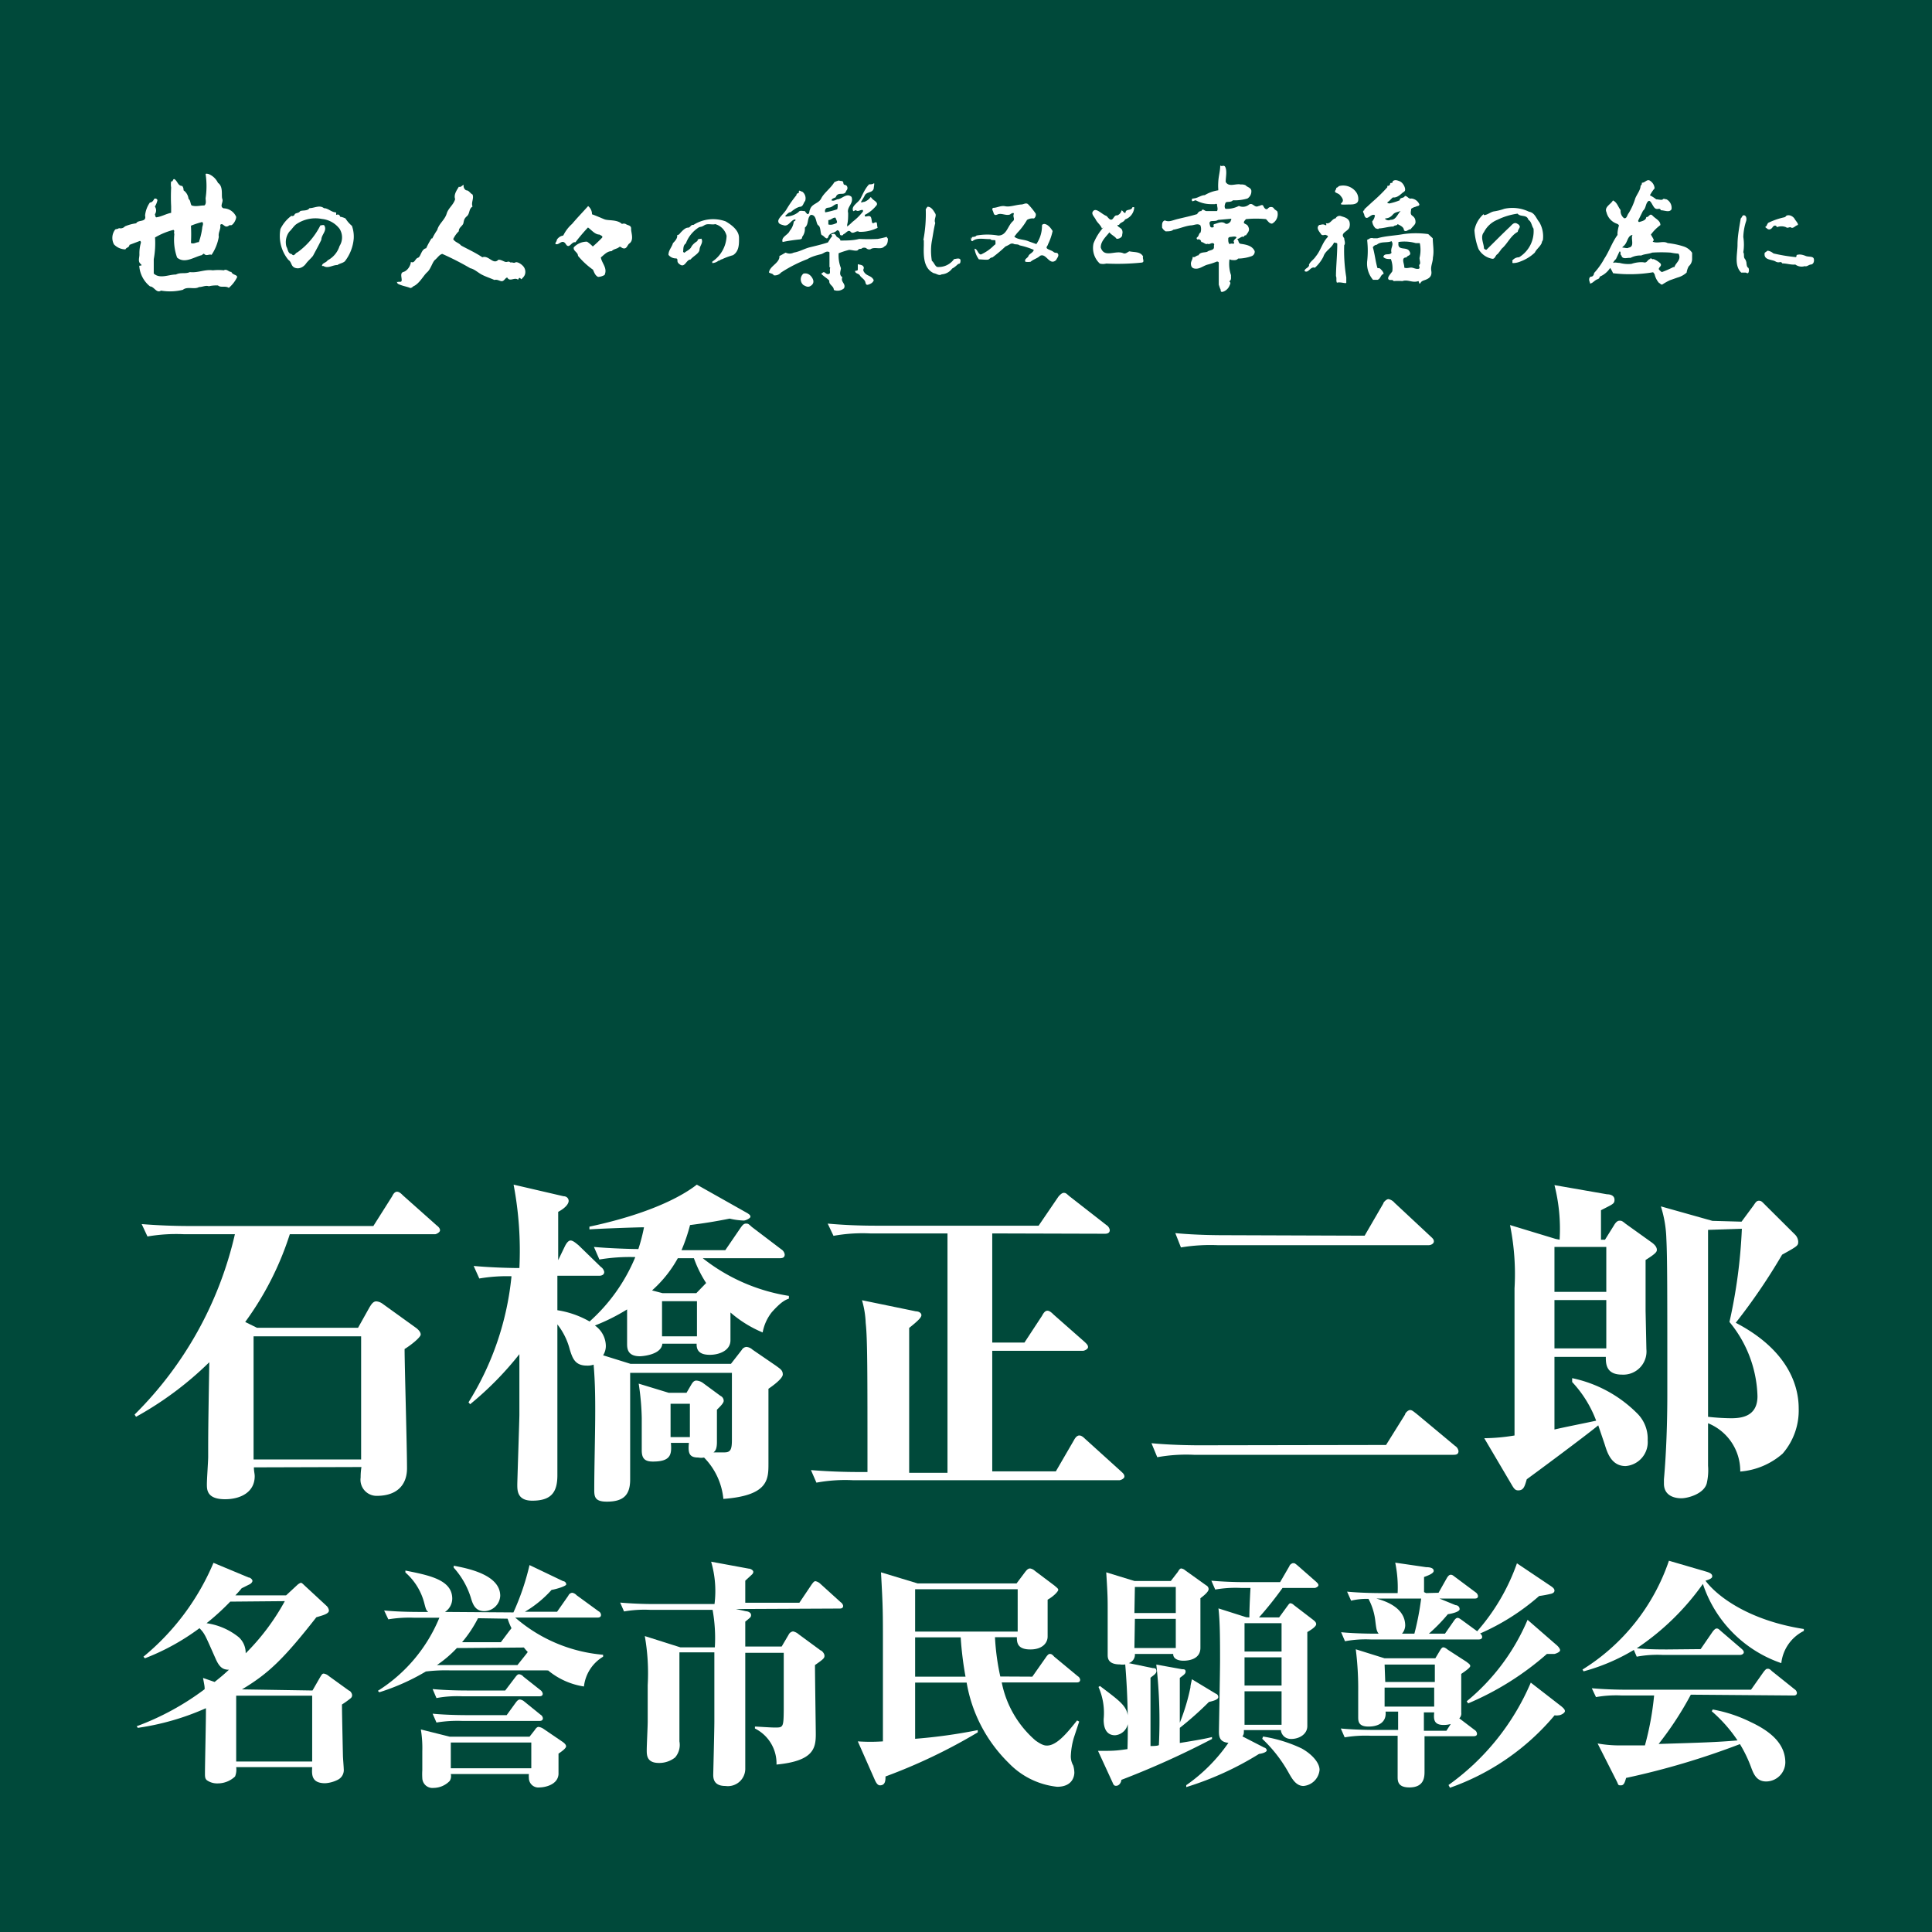
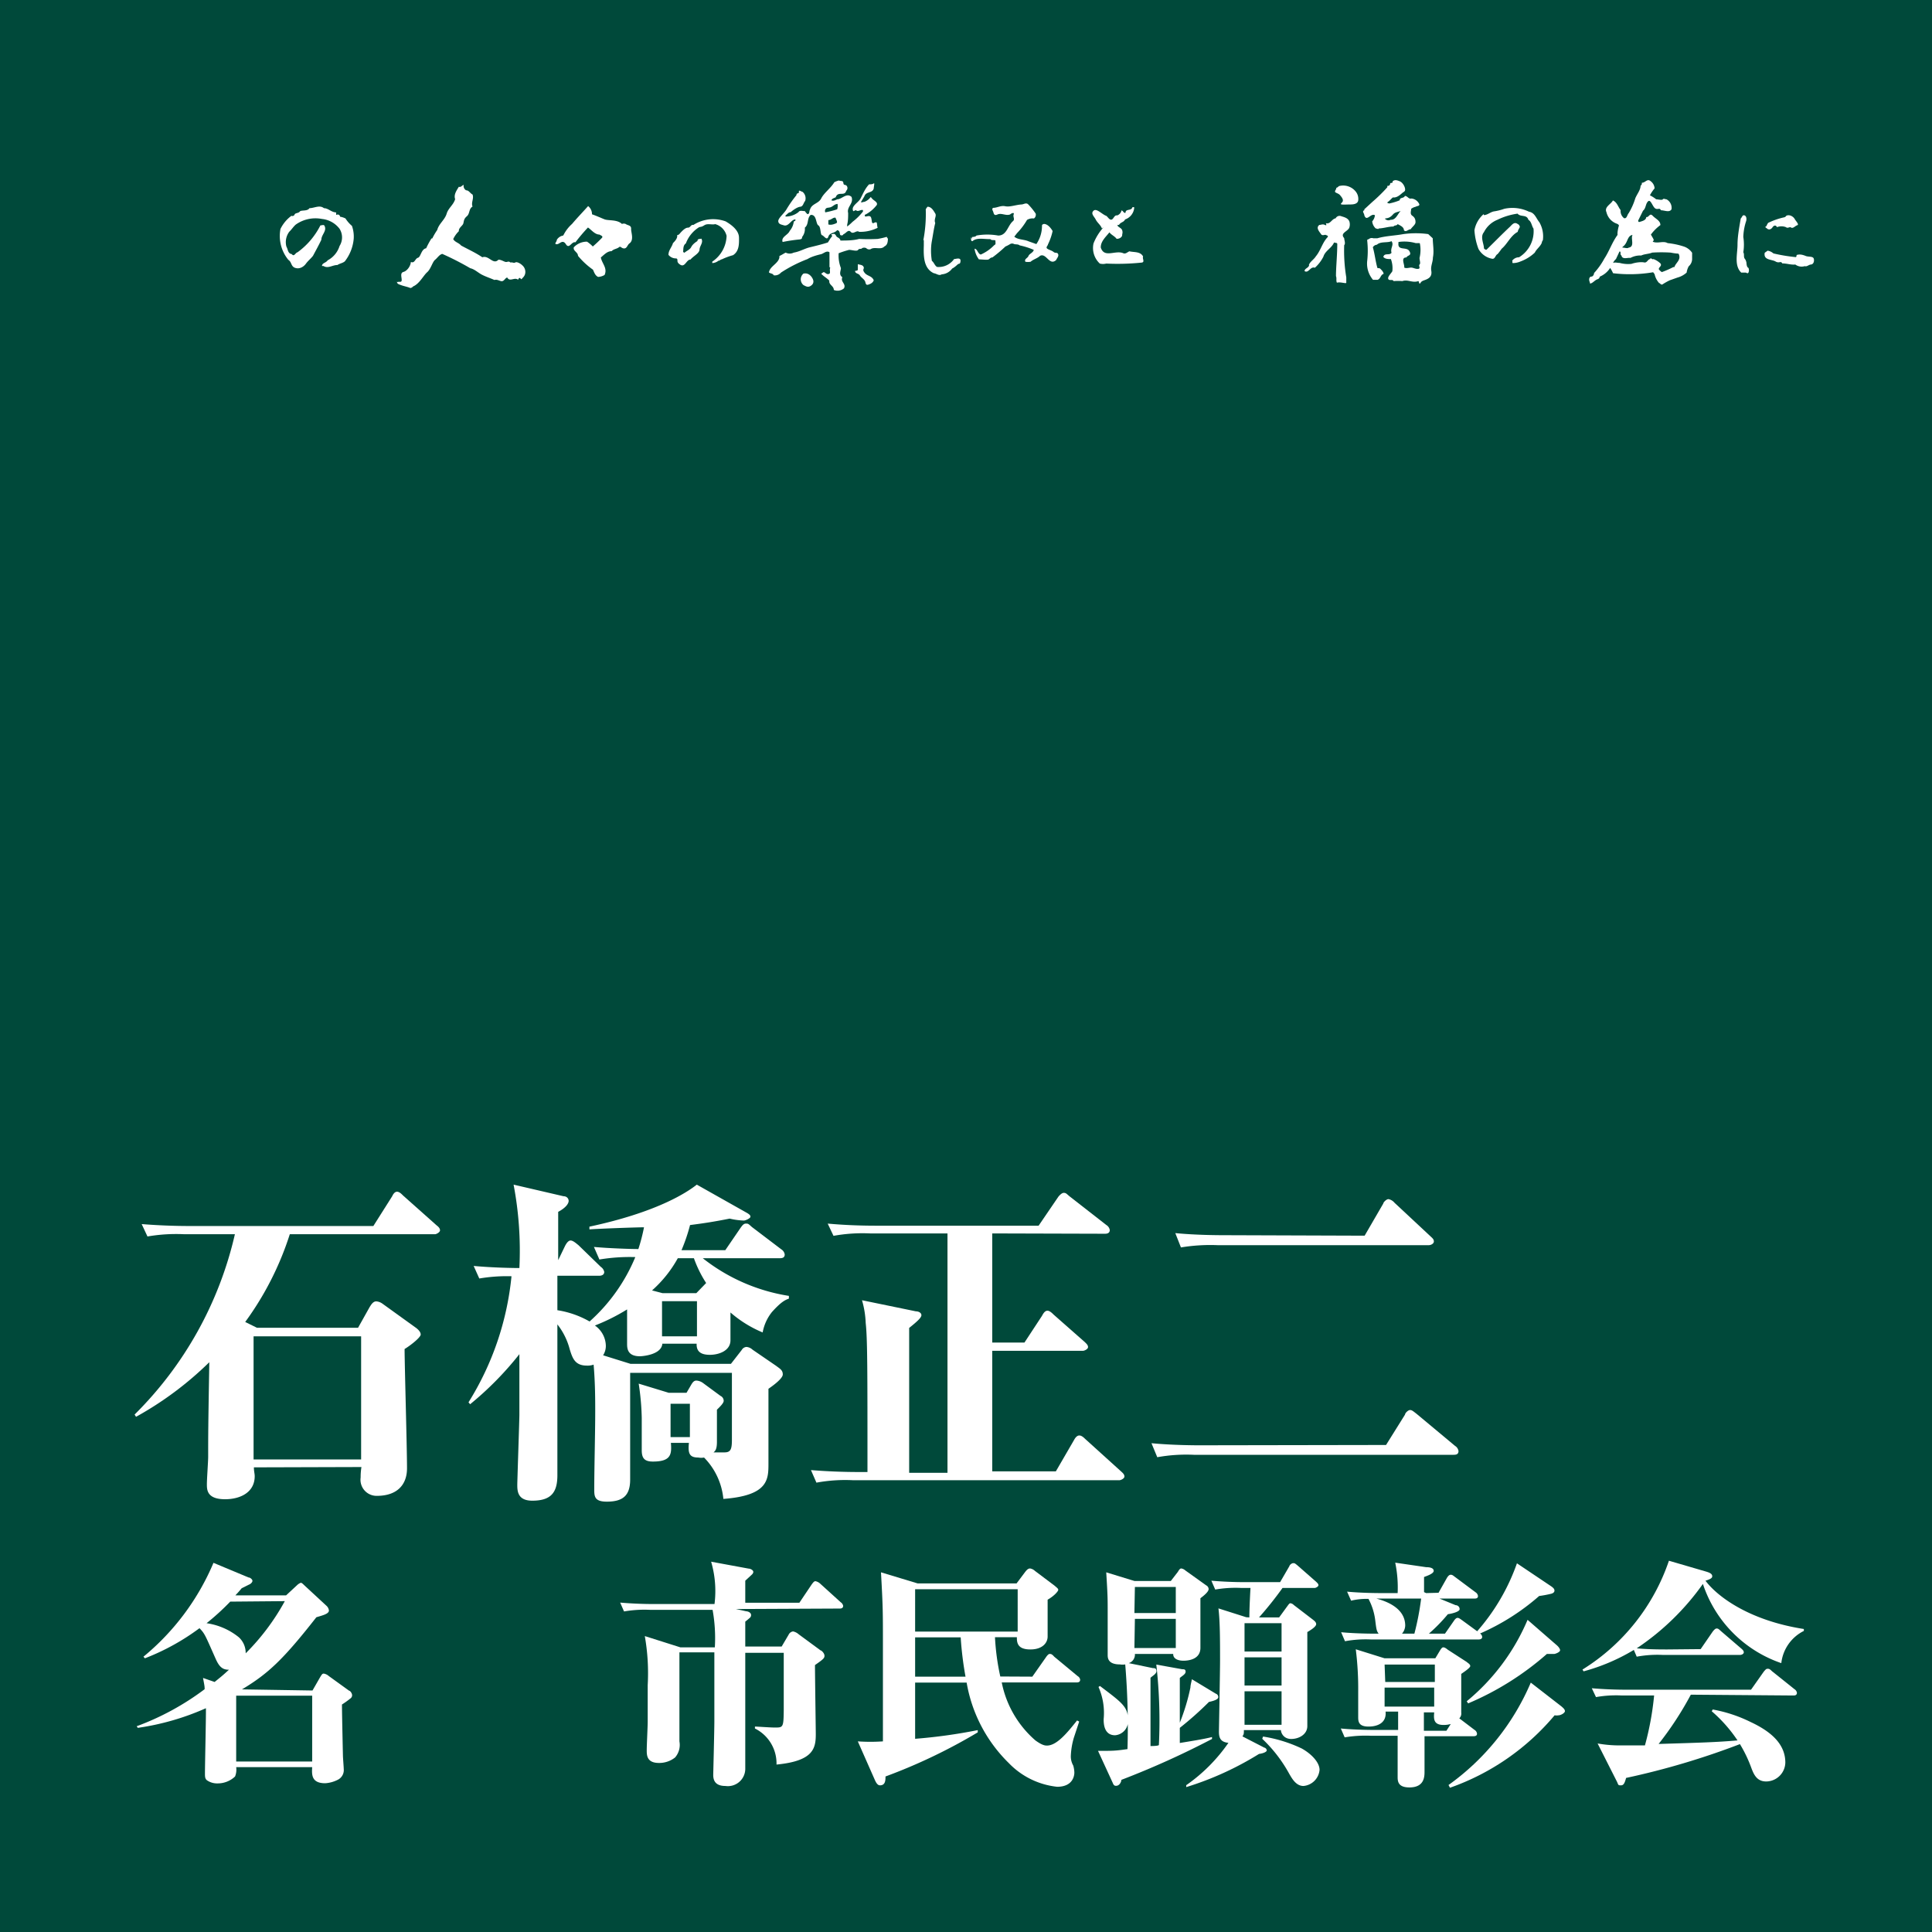
<svg xmlns="http://www.w3.org/2000/svg" viewBox="0 0 120 120">
  <defs>
    <style>.cls-1{fill:#00493a;}.cls-2{fill:#fff;}</style>
  </defs>
  <title>顕正会ロゴ</title>
  <g id="レイヤー_2" data-name="レイヤー 2">
    <g id="レイヤー_1-2" data-name="レイヤー 1">
      <rect class="cls-1" width="120" height="120" />
      <path class="cls-2" d="M108.15,13.54c.06-.08.09-.21.21-.16s.13.22.1.34a3.46,3.46,0,0,0-.18,1,3,3,0,0,1,0,.95c.08.13,0,.28.09.4s.06.12.09.18,0,.33.14.39a.37.37,0,0,1,0,.29c-.06.09-.12,0-.18,0s-.18,0-.27,0c-.45-.43-.23-1.18-.23-1.72s.11-1.1.2-1.64m1.49,2.13c-.09.47.43.4.67.54s.32-.06.42.12c.29,0,.54.1.81.07a.66.66,0,0,0,.59.1c.13.05.24-.09.38-.1s.22-.17.18-.35-.33-.11-.5-.18-.37-.13-.57-.06c0,0,0,.12-.05.13a10.33,10.33,0,0,1-1.39-.23.71.71,0,0,0-.36-.17Zm.2-1.83c-.07.07-.07.2-.18.23l.17.13c.12.05.22,0,.3-.12s.21-.14.27,0a.77.77,0,0,1,.56,0c.09.08.18,0,.28,0,.15.13.28-.08.42-.12s-.09-.26-.16-.39-.3-.3-.52-.2a.2.2,0,0,1-.14.1,4.4,4.4,0,0,0-1,.35m3,2.34h0l.07,0Z" />
      <path class="cls-2" d="M104.58,15.31a4.73,4.73,0,0,0-1-.21c-.28-.16-.62.05-.93-.09,0,0,.08-.07.06-.13s-.11-.2-.17-.31a2.75,2.75,0,0,1,.59-.59c0-.28-.29-.38-.48-.58s-.23.12-.4.08c0,.2-.26.26-.44.31,0,0-.06,0-.06-.09l.3-.61c.19-.16.15-.42.31-.58s.27.29.43.42.3-.06.37.13c.23,0,.53.16.66-.06a.6.6,0,0,0-.31-.62c-.08,0-.18-.07-.23,0s-.28,0-.41,0a2.34,2.34,0,0,0-.39-.25,2.32,2.32,0,0,1,.29-.43.6.6,0,0,0-.25-.45c-.21-.18-.33.11-.54.1,0,.06,0,.14-.08.18,0,.27-.22.52-.33.79a4,4,0,0,1-.41.92c-.1.11-.11.36-.29.31a.56.56,0,0,1-.21-.5c-.16-.2-.22-.49-.48-.6-.12.24-.55.4-.4.73a1,1,0,0,0,.66.72s.14.06.11.14,0,.05,0,0-.11.39-.08.55c-.34.46-.51,1-.82,1.47a4.5,4.5,0,0,1-.64.9c0,.08-.06.22-.17.22s-.17.15-.11.31,0,.14.11.1.23-.19.37-.24.13-.1.16-.17a1.4,1.4,0,0,0,.64-.54,2.11,2.11,0,0,1,.18.33,8.67,8.67,0,0,0,2.49-.06s.06.08.09.12a1.2,1.2,0,0,0,.28.55c.06,0,.1.12.2.09a4,4,0,0,1,.46-.26l.48-.17a1.38,1.38,0,0,0,.57-.31,1.12,1.12,0,0,1,.13-.39.61.61,0,0,0,.21-.43c0-.12,0-.29,0-.41A1,1,0,0,0,104.58,15.31Zm-3.65-.12c.17-.2.17-.55.47-.6-.13.22.16.73-.24.79-.08.07-.25,0-.36,0S100.89,15.27,100.93,15.19Zm3,1.4a5.64,5.64,0,0,1-.71.31.66.66,0,0,1-.19-.18c0-.14.22-.2.1-.36a1.3,1.3,0,0,0-.43-.27c-.09.06-.19-.14-.2,0-.15,0-.19.25-.38.21s-.53,0-.79.09a2,2,0,0,1-.73-.06c-.16,0-.26-.05-.41,0a.69.69,0,0,1,.18-.24l.22-.47c.13,0,0,.18.12.25.06.27.38.12.56.15a1.27,1.27,0,0,1,.67-.15c.21-.1.47-.09.68-.18a8.83,8.83,0,0,1,1.15,0,3.27,3.27,0,0,0,.42.06c.05,0,.06,0,.09.05C104.42,16.16,104.08,16.32,104,16.59Z" />
      <path class="cls-2" d="M92.17,13.36c.21,0,.4-.19.62-.23a3.33,3.33,0,0,0,.64-.16,2.37,2.37,0,0,1,1.54.18c.36.06.44.41.64.65a1.75,1.75,0,0,1,.22,1.12.36.36,0,0,0-.07.17c-.11.25-.32.37-.43.6a2.59,2.59,0,0,1-.89.55,1.19,1.19,0,0,1-.46.1c-.09,0,0-.1-.06-.14a.53.53,0,0,1,.43-.22,1.89,1.89,0,0,0,.9-1.78c-.12-.17-.12-.43-.32-.55-.1-.35-.49-.15-.67-.38a4.12,4.12,0,0,0-1.25.38,1.62,1.62,0,0,0-.84.77c-.25.3,0,.71,0,1a.17.17,0,0,0,.16.09c.5-.49,1-1,1.46-1.43.12-.12.25-.3.44-.19s.11.1.16.16-.11.21-.12.35c-.45.24-.64.75-1,1.05a4.08,4.08,0,0,1-.25.33c-.15.07-.15.33-.35.29a1.22,1.22,0,0,1-.84-.61,4,4,0,0,1-.25-1.16,1.73,1.73,0,0,1,.57-1" />
      <path class="cls-2" d="M81.3,16.45c.08-.21.3-.32.43-.53.31-.37.4-.86.75-1.21,0-.1-.1-.09-.14-.12s-.21.08-.29-.05-.35-.39-.1-.57v0c.11,0,.2-.07.34,0s.08-.05.06-.11c.28.09.36-.26.61-.3a.27.27,0,0,1,.35-.13c.19.06.41.11.5.32a.63.63,0,0,1,0,.38c-.08.25-.61.34-.32.66,0,.13.1.32,0,.44a10.19,10.19,0,0,0,.13,2c0,.1,0,.25,0,.33s-.38-.07-.58,0c-.07-.13,0-.26-.06-.41,0-.58.08-1.3.08-2,0-.08-.14-.06-.2-.09-.15.36-.55.51-.66.88a2.36,2.36,0,0,1-.53.69c-.29-.1-.38.36-.64.21,0-.17.22-.18.28-.35M83,11.69c0,.07-.08.13-.08.21s.21.1.31.22.27.31.12.46,0,.1,0,.12.34,0,.49,0,.47,0,.52-.24a.73.73,0,0,0-.16-.57,1,1,0,0,0-1-.34c-.06,0-.11.11-.2.11m0,2.71v0h.08v0Zm5.16-1.68c0,.13-.15.09-.22.15a.76.76,0,0,0-.29.13c0,.14-.09.32.07.43s.2.24.2.4-.21.29-.3.44c-.16,0-.29.21-.42.06,0-.21-.25-.3-.39-.38-.06.12-.19.05-.26.15-.31,0-.6.11-.92.12,0,.07-.12,0-.18,0a.69.69,0,0,1-.22-.44.69.69,0,0,0,.17-.38c-.26-.16-.51.44-.66,0,0-.12-.17-.25,0-.31V13l.5-.46a10,10,0,0,0,.93-.91v-.09a.14.14,0,0,0,.17-.09c0-.17.17,0,.16-.19.14-.12.29-.06.44,0s.28.25.32.41,0,.21-.1.27-.36.37-.64.32c-.11.08-.18.19-.3.27s0,.08.06.11a3.6,3.6,0,0,0,.66-.2c0-.2.25-.1.32-.27.17,0,.22.21.41.16A.6.6,0,0,1,88.17,12.72ZM87,13.1l0,0c-.16.07-.35.07-.48.22s-.25.22-.42.24,0,.07,0,.09a.31.31,0,0,0,.28,0C86.71,13.67,86.81,13.28,87,13.1ZM89,16c0,.29-.15.52-.1.82s-.09.44-.29.53-.29.08-.38.22-.08-.07-.13-.11c-.38.13-.65-.12-1,0a3.23,3.23,0,0,0-.54,0c-.07-.14-.27,0-.33-.13s.16-.33.25-.48a1.61,1.61,0,0,0-.09-.76c-.19,0-.35,0-.47-.13.07-.28.38-.07.51-.26-.09-.3.17-.48,0-.72-.28.12-.67,0-.91.22a.32.32,0,0,0-.25.16c.12.41.16.85.28,1.27,0,.05.12,0,.18.06s.2.19.21.32c-.2.06-.18.31-.38.37l-.28,0a1.55,1.55,0,0,1-.36-1.18,5.73,5.73,0,0,0,0-1.25c0-.05,0-.08.09-.09a.28.28,0,0,1,.29-.06c.06,0,.17,0,.25,0,.51-.15,1.09-.16,1.62-.26a5.68,5.68,0,0,1,1.54,0l.28.26C89,15.23,89.08,15.6,89,16Zm-.83-.9c-.08,0-.15,0-.24,0a2.57,2.57,0,0,0-1.07-.07s0,0,0,.07c-.06.5.51.2.68.5s-.13.24-.18.39c-.38,0-.11.42-.14.63.13.07.3,0,.43,0s.27.1.44.08,0-.2.08-.27,0-.26,0-.41A2.08,2.08,0,0,0,88.19,15.12Z" />
-       <path class="cls-2" d="M79.34,13.14c-.06-.08-.17-.11-.22-.2s-.25-.13-.36,0-.23,0-.29-.14-.22,0-.31,0c-.24.13-.34-.23-.57-.1a.6.6,0,0,1-.64.09,1.61,1.61,0,0,1-.83.18c-.09-.09-.05-.26,0-.37s.32,0,.46-.16a2.75,2.75,0,0,0,.9-.11.52.52,0,0,0,.24-.51c-.05-.18-.25-.19-.35-.31a.55.55,0,0,0-.3-.05c-.31-.08-.74.19-.94-.16,0-.28.08-.6,0-.86s-.22-.06-.34-.16c0,.33-.1.65-.12,1s0,.39,0,.54a2.29,2.29,0,0,0-.84.3c-.2,0-.4.15-.59.19s-.22,0-.21.13.15,0,.24,0a2,2,0,0,0,1,.24c.06,0,.16,0,.2,0a.11.11,0,0,1,.12,0c0,.15.08.31,0,.43l-.66,0c-.11,0-.23-.2-.31,0-.15,0-.19.08-.27.19-.39.12-.82.21-1.19.3s-.54.21-.81.09c-.2.07-.17.28-.17.45a.6.6,0,0,0,.22.23c.16,0,.38,0,.47-.1.37-.06.7-.22,1.08-.27.21,0,.44-.15.61,0a.67.67,0,0,1,0,.46c-.09,0-.09.2-.19.27s0,.14,0,.15a.17.17,0,0,1,.24.15c.14,0,.27.19.4.11.12.08.26-.12.39,0a.09.09,0,0,1,0,.1s0,.09,0,.12c0,.19-.27.17-.39.26s-.46,0-.57.24c-.15,0-.22.17-.36.09,0,.18-.12.28-.11.44s.06.24.18.28c.32.09.56-.15.84-.23a3.93,3.93,0,0,0,.58-.19.12.12,0,0,1,.13.05l0,1.38.08.24c.07.08,0,.22.13.21s.35-.15.44-.35.1-.21,0-.31c.15-.07.1-.24.11-.38a2.18,2.18,0,0,1-.1-.94c0-.08.09,0,.15,0s.29.05.39-.09a2.55,2.55,0,0,0,.84-.15.29.29,0,0,0,.19-.31c-.15-.35-.55-.41-.89-.46-.14-.05-.09-.21-.2-.3.15,0,.26-.19.43-.13a.09.09,0,0,1,.12-.09c.08-.14.24-.27.17-.47s-.13-.19-.25-.26,0-.19.08-.28a6.42,6.42,0,0,1,1.24,0c.12.11.2.28.38.28A.66.66,0,0,0,79.34,13.14Zm-3.27.72c-.2-.12-.42,0-.61.05s0,.15-.1.2-.19,0-.2-.08-.07-.18,0-.26.35,0,.49-.11l.79-.07c.09,0,0,.1,0,.14S76.23,14,76.07,13.86Zm.59,1.21c0,.14-.2,0-.28.1-.11-.1-.09-.25-.09-.39l.08-.06c.14,0,.31-.06.41,0S76.52,14.91,76.66,15.07Z" />
      <path class="cls-2" d="M68.44,14.19c-.07-.21-.28-.35-.38-.55s-.33-.37-.14-.55.53.23.8.32c.1.08.19.26.32.23s.17-.3.35-.26a.42.42,0,0,0,.27-.31c.09,0,.15.21.25.14,0-.26.37-.1.42-.33a.13.13,0,0,1,.12,0,.84.84,0,0,1-.57.75c-.08.19-.29.16-.38.35a.08.08,0,0,0-.09,0c0,.13.24.16.29.32s0,.21,0,.31-.16.24-.35.22h0c-.11-.16-.33-.24-.44-.4h0c-.25.31-.54.56-.54.94.21.68.89.16,1.38.35.16.08.27-.06.4-.11.29.07.68,0,.85.32-.06.14.13.35-.09.38a14.59,14.59,0,0,1-2.2.06.78.78,0,0,1-.4,0,1.32,1.32,0,0,1-.39-1.25,3.3,3.3,0,0,1,.62-1" />
      <path class="cls-2" d="M60.28,14.8a.15.15,0,0,0,.09,0s0-.05,0-.07.22,0,.28-.1a3.82,3.82,0,0,1,1.35,0c.53,0,.58-.59.9-.88.17-.13,0-.27.06-.43s-.15-.07-.22,0c-.26.1-.54-.11-.78,0s-.23-.08-.28-.19-.07-.16,0-.22c.26,0,.48-.16.76-.1s.66-.09,1-.11c.14,0,.3-.14.43,0a4.25,4.25,0,0,1,.46.57.29.29,0,0,1-.11.3.66.66,0,0,0-.43.09,4.21,4.21,0,0,1-.62.82l-.17.22c.23.2.6.16.89.29l.48.17a2,2,0,0,0,.35-1.14c0-.08.06-.09.12-.11.23,0,.43.25.54.44a3.56,3.56,0,0,1-.29.83c0,.07-.14.17-.06.25s.29.12.41.22.22,0,.28.13-.07.25-.12.37c-.42.39-.61-.46-1-.26-.18.17-.41.21-.59.37a1.15,1.15,0,0,1-.32,0c-.09-.18.14-.22.19-.36s.29-.2.33-.38a4.51,4.51,0,0,0-.88-.28c-.09-.08-.23-.05-.34-.08a.25.25,0,0,0-.25,0,2,2,0,0,1-.29.15,8.83,8.83,0,0,1-.81.68c-.11,0-.15.07-.23.12s-.42,0-.61,0a1.49,1.49,0,0,1-.27-.66c.18,0,.2.32.39.36a2.65,2.65,0,0,0,.83-.58c.13-.06.07-.15.08-.26s-.23,0-.32-.12l-.11,0c-.31,0-.74-.1-1,.13-.12,0-.07-.15-.1-.24" />
      <path class="cls-2" d="M57.35,14.92A8.6,8.6,0,0,0,57.5,13a.91.91,0,0,1,.11-.16c.25,0,.38.26.48.42s-.1.36,0,.59c-.09.36-.14.74-.21,1.12s-.07.82,0,1.23c.14.11.17.29.32.38a1.17,1.17,0,0,0,1.06-.49c.11,0,.41-.12.4.11s-.1.16-.16.21-.21.2-.36.27a.87.87,0,0,1-.65.36c-.17.11-.32-.05-.49-.07-.65-.3-.64-1.09-.62-1.73,0-.12,0-.22,0-.33" />
      <path class="cls-2" d="M48.41,15.9c.14-.06.25-.14.39-.21a.55.55,0,0,0,.5,0c.37-.06.67-.25,1-.33s.75-.18,1.12-.3c.08-.11.12-.21.22-.33s0-.1,0-.16.1,0,.12-.05v0c.12,0,.16.11.2.17s.22.09.24.25c.36,0,.81,0,1.16-.1a10.86,10.86,0,0,0,1.15,0,4.59,4.59,0,0,0,.57-.13c0,.05.08.09.07.16s0,.34-.21.43c-.23.25-.61,0-.87.18a.26.26,0,0,1-.27-.07.31.31,0,0,0-.25,0c-.06.09-.17,0-.25.11s-.38,0-.56,0a5.45,5.45,0,0,0-.65.21,2.15,2.15,0,0,0,.14.92c0,.17-.15.41.09.57-.13.3.25.4.1.69a.61.61,0,0,1-.63.1c0-.26-.32-.31-.28-.58-.16-.17-.37-.27-.51-.44.09,0,.12-.14.23-.06s.16.12.27.08,0-.27.07-.37l-.05-.06c0-.31,0-.61,0-.91-.18-.13-.36.08-.53.12s-.58.14-.83.3a8.55,8.55,0,0,0-1.65.84.5.5,0,0,1-.45.17c-.07-.13-.21-.1-.3-.18.06-.39.58-.54.65-.93m1.5,1a.46.46,0,0,0,0,.72c.14.07.26.15.42.06s.25-.24.15-.45-.3-.38-.55-.33m4.58-2.84a2.44,2.44,0,0,1-1.15.25c-.15-.13-.36.18-.52,0s-.3.11-.46.15c0,.07-.12.09-.18.05s0-.29-.21-.3c-.15.2-.45.13-.54.4s-.27-.06-.39-.09S51,14.1,50.83,14s-.09-.69-.48-.65c-.24.22-.1.58-.36.79a.8.8,0,0,1-.17.58c0,.13-.06.13-.14.15a10.25,10.25,0,0,0-1.07.16c-.11-.32.34-.43.44-.69a1.06,1.06,0,0,0,.25-.56c0-.05.15-.05.1-.15-.26,0-.4.44-.7.37-.14-.05-.35-.06-.36-.26s.38-.49.53-.77a7.23,7.23,0,0,1,.6-.85c0-.17.17-.06.15-.21s.15,0,.22,0a.52.52,0,0,1,.17.57c-.11.12-.12.34-.3.36s-.42.18-.6.34c-.14,0-.21.13-.32.2v.07a1.29,1.29,0,0,0,.81-.28c.08-.13.26-.05.39-.06a1,1,0,0,0,.16.19c.15,0,.1-.19.16-.28.11-.38.53-.36.7-.7s.59-.63.81-1a1.25,1.25,0,0,1,.29-.11c.08.05.23,0,.26.1s0,.16.13.18.2.23.06.36c-.1.37-.51,0-.65.4-.09.06-.22.06-.27.19.11.06.23,0,.36-.06.29,0,.58-.43.89-.15.15.42-.31.61-.21,1,0,.24,0,.49-.06.72,0,0,0,.08,0,.12a3,3,0,0,0,.33-.29,3.58,3.58,0,0,0,.65-.64v-.09c-.15-.05-.31.14-.44,0l-.16.07c-.17-.32.31-.52.45-.79s.28-.62.53-.88c.09,0,.22,0,.29-.06s0,.22,0,.31c-.08.32-.47.17-.58.49l-.21.35c0,.07.12,0,.18,0s.27-.11.37-.24.06,0,.11,0l0,0c.09.15.4.24.32.43a2.17,2.17,0,0,1-.69.59s-.08,0-.05.1.32-.12.39.11,0,.43.24.28c0,0,.06,0,.09,0S54.48,14,54.49,14.06Zm-2.6-.62c-.15-.06-.28.14-.46.14v.27c.15.05.32,0,.48-.07S51.87,13.59,51.89,13.44Zm.11-.86c-.19,0-.29.17-.46.21s-.22,0-.3.13a.23.23,0,0,0,0,.18A5.88,5.88,0,0,0,52,13,.72.72,0,0,0,52,12.58Zm1.09,4.15c0,.19.22.15.3.29s.3.24.34.42.1.18.21.14.25-.1.31-.26c-.12-.29-.4-.25-.57-.47s0-.22-.06-.36-.24-.13-.36-.17v.36a.22.22,0,0,1-.17.05" />
      <path class="cls-2" d="M41.8,15.1c.15-.15.29-.31.26-.5.12,0,.16-.1.25-.19s.26-.27.42-.27.17-.2.34-.17a2.28,2.28,0,0,1,2-.22c.38.22.82.56.83,1s0,.86-.37,1.1a4.19,4.19,0,0,0-.7.26c-.08,0-.12.09-.2.08a.67.67,0,0,1-.39.15l0-.09a2,2,0,0,0,.89-1.6,1,1,0,0,0-.71-.73c-.19.06-.47-.06-.67.07s-.23.08-.34.13a2,2,0,0,0-.81,1c-.18.12-.15.34-.17.53l.08.05c.13-.12.34-.19.42-.35s.23-.28.39-.38c0-.17.18-.11.24-.15.15.24-.1.44-.11.68s-.38.4-.56.62c-.26,0-.34.51-.64.32s-.08-.31-.24-.39a.59.59,0,0,1-.49-.22c0-.31.24-.5.29-.78" />
      <path class="cls-2" d="M35,14.6a2.32,2.32,0,0,1,.53-.69c.32-.38.67-.74,1-1.11a.64.64,0,0,1,.24.51c.26.09.52.21.77.31s.79,0,1.09.29a.31.31,0,0,1,.23,0c.13.1.35.07.34.3s.19.67-.09.9c-.14.08-.16.33-.35.32s-.2-.17-.32-.07-.32.1-.45.24c-.28,0-.47.23-.67.39.06.37.43.66.23,1.09a.89.89,0,0,1-.4.12c-.19-.09-.24-.28-.32-.45a4.75,4.75,0,0,1-.93-.86c0-.23-.32-.3-.26-.53a1.12,1.12,0,0,1,.82-.35,2.12,2.12,0,0,1,.36.3,7.64,7.64,0,0,0,.58-.55c.06-.11-.09-.13-.16-.19-.29,0-.49-.28-.72-.44a11.48,11.48,0,0,0-.78.92c-.24-.07-.38.45-.59.12s-.38,0-.57,0,0-.16,0-.24.2-.28.38-.29" />
      <path class="cls-2" d="M24.7,17.52c.1-.05.25.05.25-.13s-.11-.44.11-.5.44-.35.46-.62c.24.11.26-.21.44-.26s.2-.54.51-.59a5.15,5.15,0,0,1,.33-.61h.05a4.07,4.07,0,0,1,.31-.53c.09-.37.47-.63.58-1s.42-.54.53-.91c-.1-.28.09-.54.23-.77.13.05.2-.09.3-.12a.32.32,0,0,0,.15.34c.18,0,.25.19.4.26.1.25-.1.5,0,.75-.24.14-.16.44-.35.6s-.18.28-.22.44-.3.27-.28.49a1.69,1.69,0,0,0-.35.49c.11.2.34.22.49.4.44.24.89.44,1.32.73.4-.15.67.5,1,.15.13,0,.26.07.38.12s.17,0,.25,0,.09.07.16.05.16.06.26,0,.36.08.5.25.18.46,0,.66-.11.13-.2.07-.09.06-.14.09c-.21-.17-.51.16-.66-.13-.11,0-.17.18-.3.22s-.3-.13-.5-.07c-.27-.12-.53-.2-.78-.33s-.45-.34-.72-.4a17.84,17.84,0,0,0-1.74-.89c-.19.05-.29.24-.45.37s-.26.57-.49.77-.48.72-.87.88a.28.28,0,0,1-.17.1c-.19-.08-.39-.11-.58-.18s-.23-.08-.26-.21" />
      <path class="cls-2" d="M18.12,13.42c.06,0,.14,0,.18-.1s.24-.07.32-.18.47,0,.6-.21c.3,0,.63-.22.9,0,.26,0,.45.24.72.26.09,0,0,.12.06.16a.14.14,0,0,1,.22.11,1.12,1.12,0,0,1,.34.11,2,2,0,0,0,.4.46,2,2,0,0,1,.11.8,2.67,2.67,0,0,1-.55,1.4c-.14.12-.32.13-.46.23-.32,0-.58.24-.87.06H20c0-.19.25-.19.35-.35a1.51,1.51,0,0,0,.74-.89,1,1,0,0,0,0-1.07A1.57,1.57,0,0,0,20,13.6a2.11,2.11,0,0,0-1.63.35c-.16.14-.25.3-.4.44a1.08,1.08,0,0,0-.18.93c.1.16.08.43.33.46.15.2.22-.08.36-.11A4.65,4.65,0,0,0,19.9,14c.07,0,.19-.05.24,0,.2.33-.18.57-.18.89-.17.36-.34.66-.52,1-.13.17-.31.31-.44.49s-.38.35-.66.26-.21-.36-.43-.5a2.34,2.34,0,0,1-.49-1.92,2.24,2.24,0,0,1,.7-.83" />
-       <path class="cls-2" d="M14.37,16.89c-.18,0-.28-.21-.47-.1a3.09,3.09,0,0,0-.68,0c-.52-.07-.91.17-1.43.11-.27.13-.57,0-.86.15-.45,0-1,.29-1.38-.06,0-.05,0-.14,0-.18,0-.23,0-.51,0-.71a5.51,5.51,0,0,0,.08-1.35,4.36,4.36,0,0,1,1.14-.47c.11.05,0,.16.06.25A3.3,3.3,0,0,0,11,16c.45.38,1,0,1.48-.14.08,0,.12-.1.19-.1.15.18.32,0,.47.07a2.87,2.87,0,0,0,.45-1.12c-.05-.28.14-.46.09-.74.13-.15.23.1.38.1s.16-.11.27-.08.34-.3.34-.52a.87.87,0,0,0-.78-.53c-.28-.11,0-.38-.08-.58s.08-.77-.27-1a1.11,1.11,0,0,0-.58-.55s-.17-.05-.19,0a5,5,0,0,1,0,1.5c0,.13.06.34-.07.45-.29,0-.53.09-.8,0-.09-.12-.05-.3-.19-.41a.75.75,0,0,0-.31-.53.41.41,0,0,0-.08-.27c-.25,0-.28-.25-.44-.39s-.11.17-.25.1a1.2,1.2,0,0,0,0,.39,11.23,11.23,0,0,0,0,1.16c0,.12,0,.29,0,.41-.32.06-.6.24-.93.28-.07-.05-.05-.12-.08-.19a.42.42,0,0,0,0-.48,1.24,1.24,0,0,0,.16-.4.15.15,0,0,0-.19-.09c-.06.1-.12.23-.28.24a1.7,1.7,0,0,0-.3.81c.11.44-.44.24-.55.48a2.68,2.68,0,0,0-.7.19.36.36,0,0,1-.37.11c-.07.06-.16.05-.23.08a.85.85,0,0,0-.08.93,1,1,0,0,0,.71.31c.06-.13.24-.11.25-.28l.66-.25a.12.12,0,0,1,.05.12,2.36,2.36,0,0,0-.09.73c0,.2-.1.42.06.57s0,.1-.07.13a1.79,1.79,0,0,0,.67,1.28c.25,0,.4.45.68.26a3.29,3.29,0,0,0,1.36-.05c.28-.23.72,0,1-.17.22,0,.41-.12.61-.05a2.13,2.13,0,0,1,.57-.05c.18.16.46,0,.67.15a2,2,0,0,0,.52-.67C14.72,17.05,14.45,17.09,14.37,16.89Zm-1.81-3.1c.11.1,0,.25,0,.37a4.19,4.19,0,0,1-.21.88c-.17,0-.32.14-.49.05a9.55,9.55,0,0,0,0-1.07A4.94,4.94,0,0,1,12.56,13.79Z" />
      <path class="cls-2" d="M105.63,102.43l.75-1.09s.14-.19.23-.19.11,0,.28.16l1.27,1.09c.09.08.15.14.15.23s-.12.16-.23.16h-4.81a7,7,0,0,0-1.61.11l-.18-.42a12.22,12.22,0,0,1-3.12,1.33l-.07-.11a12.79,12.79,0,0,0,5.37-6.76l2.33.68c.3.09.36.18.36.29s-.13.18-.42.27c.7.94,2.65,2.46,6.11,3v.12a2.55,2.55,0,0,0-1.4,2,7.78,7.78,0,0,1-4.87-4.92,15.75,15.75,0,0,1-4.11,4c.63.06,1.26.07,1.88.07Zm-.61,2.83a20.44,20.44,0,0,1-2,3.06c2.66-.08,3.63-.11,4.9-.22a8.94,8.94,0,0,0-1.6-1.81l.06-.11a8.82,8.82,0,0,1,2.36.78c1.35.63,2.15,1.42,2.15,2.52a1.2,1.2,0,0,1-1.19,1.17c-.57,0-.76-.42-.91-.81a8.27,8.27,0,0,0-.72-1.51,47.69,47.69,0,0,1-7.07,2.1c-.07.25-.13.46-.31.46s-.16,0-.25-.21l-1.21-2.39a7.71,7.71,0,0,0,1.28.12l1.66,0a18.18,18.18,0,0,0,.57-3.1h-2a7.07,7.07,0,0,0-1.61.1l-.26-.55c.72.06,1.42.09,2.14.09h7.75l.79-1.12c.08-.09.14-.18.23-.18s.13,0,.28.15l1.4,1.12a.32.32,0,0,1,.15.22c0,.17-.15.17-.22.17Z" />
      <path class="cls-2" d="M89.15,103l.27-.45c.12-.21.18-.23.22-.23s.11,0,.29.15l1.16.75c.09.08.23.15.23.26s-.36.35-.56.49c0,1.3,0,1.45,0,1.79,0,.18,0,.43,0,.61a.42.42,0,0,1-.12.36l.12.09.83.63a.31.31,0,0,1,.15.24c0,.13-.12.15-.23.15H88.48c0,.34,0,1.86,0,2.18s0,1-.94,1c-.67,0-.73-.34-.73-.63v-2.58H85.13a7.9,7.9,0,0,0-1.61.1l-.24-.55c.93.09,2,.09,2.12.09h1.44v-1.14h-.78c.07.67-.45.93-1.06.93s-.64-.31-.64-.58,0-1.35,0-1.57a19.53,19.53,0,0,0-.15-2.65L86,103Zm.2-4.07.53-.94c.05-.07.12-.18.23-.18s.18.08.28.15l1.26.94a.32.32,0,0,1,.15.23c0,.15-.12.16-.23.16H89.41l1,.41c.12,0,.25.09.25.25s-.49.28-.73.31a10.39,10.39,0,0,1-1.18,1.21h1l.55-.79c.06-.09.14-.19.23-.19s.16.06.29.15l.93.68a12.86,12.86,0,0,0,2.47-4.22l2.13,1.43c.17.12.2.19.2.27s-.06.15-.2.19a7,7,0,0,1-.75.14,14.12,14.12,0,0,1-3.67,2.33.28.28,0,0,1,.13.21c0,.13-.12.16-.22.16H85.15a7,7,0,0,0-1.61.11l-.24-.56c.92.09,2,.09,2.12.09h.21c-.12-.16-.14-.24-.21-.82A3.82,3.82,0,0,0,85,99.31a4.17,4.17,0,0,0-1.08.11l-.25-.56c.94.09,2,.09,2.14.09h1a7.59,7.59,0,0,0-.15-1.89l1.92.28c.26,0,.47.06.47.23s-.41.31-.6.38v.94l.13.06Zm-1.5,2.54a16.91,16.91,0,0,0,.42-2.18H85.49c.44.12,1.79.51,1.79,1.68a.8.8,0,0,1-.2.5Zm-1.81,3h3.08v-1.08H86ZM86,106h3.08v-1.18H86Zm4.11,1.08a1.57,1.57,0,0,1-.45.06c-.64,0-.61-.4-.58-.78h-.64v1.14h1.4ZM97,106c.06.06.2.16.2.28s-.26.26-.39.26a.73.73,0,0,1-.25,0,14.93,14.93,0,0,1-6.5,4.5l-.09-.17a15.08,15.08,0,0,0,5.11-6.36Zm-.27-3.78s.17.16.17.28-.3.23-.37.23l-.45,0a18,18,0,0,1-4.89,3.07l-.09-.13a13.22,13.22,0,0,0,3.78-5.06Z" />
      <path class="cls-2" d="M68.32,104.72c1.32,1,1.74,1.28,1.74,2.06a.88.88,0,0,1-.8,1c-.71,0-.71-.77-.71-1a4,4,0,0,0-.32-2Zm3.14,3.73c.07,0,.45,0,.52-.06a31,31,0,0,0-.16-5l1.61.29c.11,0,.21,0,.21.15s-.18.24-.36.39V107a12.73,12.73,0,0,0,.66-2.19c0-.15.07-.37.09-.51l1.49.9a.22.22,0,0,1,.15.21c0,.15-.3.24-.58.3a20.78,20.78,0,0,1-1.81,1.61v.94c.66-.11,1.51-.24,2-.37l0,.12a53.05,53.05,0,0,1-5.63,2.54c0,.12-.11.37-.33.37-.05,0-.14,0-.2-.17l-.92-2c.94,0,1.07,0,1.83-.11a46.86,46.86,0,0,0-.14-5.26,1,1,0,0,1-.33,0c-.76,0-.76-.42-.76-.6s0-.76,0-.91c0-.48,0-1.1,0-1.76,0-.84,0-1-.09-2.45l1.76.54h2.25l.44-.57c.07-.12.13-.21.21-.21a.48.48,0,0,1,.25.12l1.3.93a.27.27,0,0,1,.15.23c0,.17-.3.41-.51.57v1.08c0,.49,0,1.92,0,2,0,.66-.63.8-1.06.8-.25,0-.64-.08-.63-.42H70.49a.55.55,0,0,1-.38.57l1.5.31c.09,0,.22,0,.22.18s-.22.28-.37.42Zm-1-8.26h2.57V98.57H70.49Zm0,2.17h2.57v-1.81H70.49Zm7.14-1.9c0-.65.07-1.83.07-1.83h-.58a7.34,7.34,0,0,0-1.61.1l-.24-.55c.7.06,1.42.09,2.12.09h2.15l.58-1c0-.06.14-.18.23-.18s.1,0,.28.15l1.14,1c.06.06.15.13.15.22s-.17.17-.23.17h-2a22,22,0,0,1-1.46,1.83h1.25l.51-.7c.07-.09.12-.18.19-.18a.36.36,0,0,1,.21.11l1.2.92c.07.06.19.14.19.27s-.24.31-.55.49v4c0,.51,0,1.33,0,1.84s-.51.8-1,.8-.64-.4-.64-.55h-2.3c0,.21,0,.26-.09.39l1.36.7c.06,0,.15.09.15.17s-.18.18-.48.22A19.33,19.33,0,0,1,73.68,111l0-.12a10.4,10.4,0,0,0,2.62-2.63c-.56-.05-.59-.4-.59-.72,0,0,.07-3.7.07-4.39,0-1.22,0-2.43-.1-3.24l1.73.55Zm-.3,2.12h2.3v-1.76h-2.3Zm0,2.11h2.3v-1.75h-2.3Zm0,2.44h2.3v-2.08h-2.3Zm1.15.73a8.77,8.77,0,0,1,2.4.74c.63.35,1.11.88,1.11,1.33a1.1,1.1,0,0,1-1,1c-.46,0-.71-.46-.88-.75A8.76,8.76,0,0,0,78.4,108Z" />
      <path class="cls-2" d="M64.12,104.14l.85-1.21s.13-.2.22-.2.14,0,.29.17l1.46,1.21a.3.3,0,0,1,.15.22c0,.15-.12.17-.22.17H62.22a6.41,6.41,0,0,0,2.09,3.6c.44.32.62.32.72.32.63,0,1.3-.85,1.87-1.56l.13.07-.33,1a4.61,4.61,0,0,0-.19,1.15,1.15,1.15,0,0,0,.15.58,1.68,1.68,0,0,1,.07.44c0,.15-.06.88-1.07.88a4.88,4.88,0,0,1-3-1.47,9.14,9.14,0,0,1-2.62-5H56.84V108a32.86,32.86,0,0,0,3.89-.54v.14A34.34,34.34,0,0,1,55,110.34c0,.22,0,.55-.34.55-.11,0-.21-.08-.32-.33l-1.06-2.4a11.54,11.54,0,0,0,1.56,0v-5.81c0-2.36,0-2.49-.12-4.69l2.28.69h6.14l.54-.72c.08-.1.17-.21.3-.21a.57.57,0,0,1,.3.15l1.21.91c.16.14.24.19.24.27s-.24.37-.66.61c0,.36,0,2.12,0,2.29,0,.39-.32.8-1.07.8s-.85-.36-.84-.76H61.8a14.72,14.72,0,0,0,.33,2.44Zm-7.28-2.8h6.37V98.71H56.84Zm3.13,2.8a21.21,21.21,0,0,1-.3-2.44H56.84v2.44Z" />
      <path class="cls-2" d="M45.71,99.94l.64.14c.09,0,.3.07.3.23a.21.21,0,0,1-.07.17s-.24.21-.29.24v1.55h2.26l.43-.73a.36.36,0,0,1,.28-.21.78.78,0,0,1,.35.18l1.36,1c.06,0,.24.18.24.33s-.06.21-.59.58c0,.67.05,4,.05,4.29,0,.88-.14,1.67-2.44,1.89a2.42,2.42,0,0,0-1.34-2.24v-.12c.15,0,.94.06,1.24.06.51,0,.54,0,.55-1.1,0-.49,0-3,0-3.54H46.29c0,2.25,0,2.55,0,5.17l0,2a1.08,1.08,0,0,1-1.23,1.1c-.71,0-.76-.44-.76-.7,0,0,.07-2.78.07-3.3,0-1,0-1.15,0-4.3H42.2v5.53a1.19,1.19,0,0,1-.27,1,1.58,1.58,0,0,1-1,.34c-.75,0-.76-.47-.76-.79s.06-1.49.06-1.77c0-.77,0-1.53,0-2.27a13.28,13.28,0,0,0-.18-3.05l2.21.7H44.4a9.82,9.82,0,0,0-.14-2.33H40.38a7.39,7.39,0,0,0-1.62.1l-.24-.55c.71.06,1.41.09,2.13.09h3.73A6.5,6.5,0,0,0,44.17,97l2.33.43c.09,0,.29.08.29.21a.26.26,0,0,1-.09.16l-.41.38v1.37h3.36l.76-1.13c.09-.12.15-.21.24-.21a.62.62,0,0,1,.29.15l1.28,1.16a.35.35,0,0,1,.15.22c0,.17-.16.17-.22.17Z" />
-       <path class="cls-2" d="M31.89,100.15a15.59,15.59,0,0,0,1-2.94l2.09,1c.09,0,.19.09.19.2s-.67.31-.91.34a7,7,0,0,1-1.66,1.36h2l.7-1a.29.29,0,0,1,.24-.18.46.46,0,0,1,.27.15l1.37,1a.27.27,0,0,1,.15.22c0,.15-.12.17-.22.17H32a9.54,9.54,0,0,0,5.46,2.31v.12a2.48,2.48,0,0,0-1.19,1.85,4.55,4.55,0,0,1-2.23-1,.16.16,0,0,1-.09,0h-6a10.21,10.21,0,0,0-1.5.07,13.63,13.63,0,0,1-2.89,1.29l-.09-.09a9.74,9.74,0,0,0,3.82-4.54H25.73a7.9,7.9,0,0,0-1.61.1l-.26-.55c.93.09,2,.09,2.14.09h.6c-.12-.09-.14-.14-.24-.52a3.78,3.78,0,0,0-1.18-1.93v-.12c1.51.3,2.91.58,2.91,1.75a1,1,0,0,1-.45.82Zm1,7.72.33-.42c.07-.12.16-.19.23-.19a.74.74,0,0,1,.32.13l1.19.81c.09.07.2.16.2.27s-.24.3-.47.45c0,.21,0,1.09,0,1.28-.05.69-.91.82-1.17.82a.59.59,0,0,1-.67-.59,1.36,1.36,0,0,1,0-.24H28a.55.55,0,0,1-.07.43,1.41,1.41,0,0,1-1,.43.63.63,0,0,1-.7-.61,4,4,0,0,1,0-.49c0-.17,0-.65,0-1.17a7.12,7.12,0,0,0-.09-1.36l1.8.45ZM31.38,105l.63-.83c.07-.09.14-.18.23-.18a.41.41,0,0,1,.27.15l1.05.83a.35.35,0,0,1,.15.23c0,.15-.14.16-.23.16H28.72a7,7,0,0,0-1.61.11l-.24-.56c.92.09,2,.09,2.12.09Zm.09,1.53.58-.8c.08-.1.15-.17.24-.17a.51.51,0,0,1,.28.13l1,.81a.3.3,0,0,1,.15.22c0,.15-.12.17-.22.17H28.72a7.9,7.9,0,0,0-1.61.1l-.24-.55c.92.09,2,.09,2.12.09Zm-2.42-4.17h-.67a7.4,7.4,0,0,1-1.24,1.06l1.06,0h3.94l.55-.69.09-.12c-.06-.07-.1-.1-.24-.28ZM28,109.83h5v-1.6H28Zm.18-12.58c.85.16,2.89.55,2.89,1.87a1,1,0,0,1-1,.95c-.56,0-.71-.44-.83-.85a5,5,0,0,0-1.06-1.85Zm1.51,3.26A7.67,7.67,0,0,1,28.7,102h2.41l.54-.72a1.88,1.88,0,0,0,.12-.15,4,4,0,0,1-.24-.59Z" />
      <path class="cls-2" d="M19.41,105l.47-.82c.11-.18.14-.23.23-.23a.62.62,0,0,1,.31.15l1.26.91c.06,0,.19.15.19.29a.24.24,0,0,1-.1.19,5.82,5.82,0,0,1-.53.38c0,.5.05,2.71.06,3.16,0,.14.05.72.05.84a.67.67,0,0,1-.36.67,2,2,0,0,1-.79.22c-.85,0-.84-.52-.81-1H14.67a1.13,1.13,0,0,1-.07.58,1.56,1.56,0,0,1-1.08.43,1.1,1.1,0,0,1-.66-.19c-.12-.09-.13-.21-.13-.42,0-.64.07-3.48.06-4.06a15.91,15.91,0,0,1-4.23,1.22l-.07-.1a16.49,16.49,0,0,0,4.22-2.3c0-.17,0-.17-.1-.7l.72.25c.46-.37.52-.42.89-.76-.37,0-.59-.14-.83-.69-.65-1.46-.66-1.54-1-1.89A14.35,14.35,0,0,1,9,103l-.09-.1a15.21,15.21,0,0,0,4.35-5.83l2.18.91c.1,0,.24.12.24.21s-.12.2-.21.23l-.46.23c-.2.24-.26.3-.39.44h3.15l.69-.64a.69.69,0,0,1,.22-.14c.07,0,.12.06.27.2l1.34,1.24a.47.47,0,0,1,.14.28c0,.21-.38.3-.78.42-2.06,2.63-3,3.51-4.62,4.48ZM14.3,99.48a15.06,15.06,0,0,1-1.47,1.34,4.12,4.12,0,0,1,2,.87,1.32,1.32,0,0,1,.43,1,14.13,14.13,0,0,0,2.43-3.24Zm.37,9.93h4.72v-4.09H14.67Z" />
-       <path class="cls-2" d="M96.87,77a11,11,0,0,0-.32-3.39l3.27.57c.21,0,.46.08.46.34s-.11.27-.84.65V77h.25l.55-.88c.12-.21.23-.3.35-.3s.15,0,.38.19l1.62,1.16c.26.19.32.34.32.46s-.06.23-.7.63v3.16l.05,2.38a1.44,1.44,0,0,1-1.52,1.58c-1,0-1-.7-1-1.1H96.55v4.51c.53-.13,2.21-.46,2.59-.55a7.21,7.21,0,0,0-1.49-2.4V85.6a8,8,0,0,1,4,2.15,2.21,2.21,0,0,1,.69,1.71,1.49,1.49,0,0,1-1.37,1.6c-.9,0-1.15-.87-1.3-1.35-.09-.27-.34-1-.4-1.18-.78.65-4.09,3.1-4.44,3.35-.13.44-.19.69-.53.69-.17,0-.25-.08-.4-.34l-1.71-2.9a11.93,11.93,0,0,0,1.88-.17c0-1.45,0-7.83,0-9.14a15.29,15.29,0,0,0-.28-3.93l2.83.86Zm-.32,3.24h3.22V77.45H96.55Zm3.22.51H96.55v3h3.22Zm8.4-4.87.74-1c.13-.19.19-.3.34-.3s.19.06.4.27l1.83,1.82a.68.68,0,0,1,.21.44c0,.25,0,.27-1,.82a37.15,37.15,0,0,1-2.88,4.23c3,1.56,3.91,3.64,3.91,5.32a4.09,4.09,0,0,1-1,2.81,4.54,4.54,0,0,1-2.63,1.11,3.2,3.2,0,0,0-2-3c0,.38,0,2.21,0,2.64a3.59,3.59,0,0,1-.08,1.09c-.17.65-1.16.93-1.58.93-.13,0-1.08,0-1.08-.91v-.27c.15-1.67.21-3.6.21-5.27,0-6.52,0-8.52-.06-9.68a7.31,7.31,0,0,0-.34-2l3.2.9Zm-2.08.51V88a13.72,13.72,0,0,0,1.43.09c.65,0,1.64-.11,1.64-1.37a7.54,7.54,0,0,0-1.74-4.61,32.49,32.49,0,0,0,.77-5.79Z" />
      <path class="cls-2" d="M86.09,89.75l1.18-1.89c0-.09.19-.28.31-.28s.19.07.4.23l2.4,2a.45.45,0,0,1,.21.32c0,.21-.16.23-.31.23H74.15a10.16,10.16,0,0,0-2.27.15l-.36-.87c1.33.13,2.8.13,3,.13Zm-1.33-13,1.16-2c0-.07.19-.27.32-.27a.66.66,0,0,1,.38.23l2.23,2.08c.14.13.21.19.21.32s-.17.23-.32.23H75.63a11.19,11.19,0,0,0-2.28.14L73,76.59c1.31.13,2.78.13,3,.13Z" />
      <path class="cls-2" d="M61.63,76.61v6.78h2l1.09-1.66c.09-.17.19-.32.34-.32s.33.19.38.24l1.93,1.7c.11.11.21.19.21.32s-.23.23-.31.23H61.63v7.49h3.95l1.12-1.93c.06-.11.17-.3.34-.3s.33.19.38.23l2.21,2c.12.11.21.19.21.32s-.23.23-.32.23H53a9.83,9.83,0,0,0-2.29.15l-.34-.78c1,.08,2,.12,3,.12h.51c0-6.4,0-8.27-.11-9.26a5.76,5.76,0,0,0-.23-1.41l3.35.69c.17,0,.34.09.34.24s-.26.39-.76.79v9h2.38V76.61H54.05a10.15,10.15,0,0,0-2.28.15L51.41,76c1,.09,2,.13,3,.13H64.51l1.22-1.79s.19-.25.34-.25.17.06.38.23l2.27,1.77a.45.45,0,0,1,.21.31c0,.23-.23.23-.31.23Z" />
      <path class="cls-2" d="M29.42,78.63c1.17.11,2.46.13,2.84.13a21.93,21.93,0,0,0-.36-5.18L35,74.3c.21,0,.32.15.32.29s-.13.4-.65.68c0,.84,0,2.19,0,3l.42-.87c.06-.12.19-.35.35-.35s.36.19.49.29l1.39,1.35a.49.49,0,0,1,.21.31c0,.19-.17.24-.32.24H34.62v2.14a5.8,5.8,0,0,1,2,.7,11,11,0,0,0,2.84-4,11.5,11.5,0,0,0-2.23.15l-.34-.78c.86.08,2.23.13,2.76.13A11.25,11.25,0,0,0,40,76.23c-.53,0-2.91.09-3.39.13v-.17c4.12-.88,6-2.08,6.67-2.61l3.14,1.77c.17.11.19.15.19.23s-.28.23-.42.23a4.44,4.44,0,0,1-.87-.12c-.95.19-1.6.29-2.46.4a11,11,0,0,1-.53,1.56h2.72L46,76.26c.07-.09.17-.26.32-.26s.15,0,.38.21l1.83,1.39a.45.45,0,0,1,.21.32c0,.21-.17.23-.31.23H43.65A11.5,11.5,0,0,0,49,80.49v.17c-.21.08-.45.16-1.06.84a2.85,2.85,0,0,0-.57,1.26,7.29,7.29,0,0,1-2-1.24l0,0c0,.25,0,1.41,0,1.73,0,.63-.69.9-1.28.9s-.84-.23-.82-.69H41.14c-.06.71-1.3.78-1.39.78-.8,0-.8-.51-.8-.8V81.33a12.13,12.13,0,0,1-2,1,1.57,1.57,0,0,1,.68,1.27,1.08,1.08,0,0,1-.17.58l1.7.53h6.24l.67-.86a.37.37,0,0,1,.29-.19.63.63,0,0,1,.38.17l1.46,1c.25.19.42.27.42.54s-.7.76-.89.89c0,.63,0,4,0,4.63,0,1,0,2-2.8,2.21a4.24,4.24,0,0,0-1.2-2.57.92.92,0,0,1-.35,0c-.55,0-.66-.24-.59-.91H41.67c.06.72,0,1.16-1.12,1.16-.52,0-.69-.21-.69-.7,0-.31,0-1.68,0-2a15.69,15.69,0,0,0-.19-2.14l1.87.57h1.1l.31-.53c.07-.11.15-.23.3-.23a.77.77,0,0,1,.4.14l1.1.81a.34.34,0,0,1,.2.31c0,.15-.27.4-.42.55,0,.31,0,1.7,0,2,0,.48-.12.57-.21.65l.68,0c.38,0,.46-.19.46-.78V85.27H39.14V91.9c0,1-.46,1.37-1.45,1.37-.74,0-.78-.3-.78-.74,0-1.35.06-3.52.06-4.86,0-.68,0-1.79-.1-2.91a1.1,1.1,0,0,1-.42.06c-.74,0-.89-.46-1.06-1a4.22,4.22,0,0,0-.77-1.56v9.37c0,1.06-.38,1.58-1.56,1.58-.93,0-.93-.63-.93-1,0-.21.13-4.06.13-4.32V84.11a20.07,20.07,0,0,1-3.06,3.11l-.1-.12a18.09,18.09,0,0,0,2.67-7.83,10.25,10.25,0,0,0-2,.14Zm13.83,1.69.61-.63a7.27,7.27,0,0,1-.76-1.54h-1a7.53,7.53,0,0,1-1.6,2l.65.17ZM41.12,83h2.17V80.82H41.12Zm1.73,4.19h-1.2v2.07h1.2Z" />
      <path class="cls-2" d="M15.77,91.14c0,.25.05.38.05.55,0,1-.89,1.43-1.84,1.43-1.13,0-1.13-.59-1.13-.93s.08-1.43.08-1.7c0-1.45,0-1.73.07-5.88A21,21,0,0,1,8.45,88l-.09-.14a23,23,0,0,0,6.23-11.2H11.44a10.47,10.47,0,0,0-2.28.14l-.36-.77c1,.08,2,.12,3,.12H23.19l1.17-1.85c.05-.11.15-.28.3-.28s.29.15.38.24l2.08,1.85c.13.1.21.19.21.31s-.23.24-.31.24H18a19,19,0,0,1-2.77,5.45l.73.36h6.28l.71-1.27c.09-.14.21-.37.42-.37a.76.76,0,0,1,.38.14l2.11,1.52c.1.08.27.23.27.4s-.59.65-1,.9c0,1,.15,6.09.15,7.41,0,1-.59,1.71-1.88,1.71a1,1,0,0,1-1-1.14,3.91,3.91,0,0,1,.05-.65ZM22.43,83H15.75v7.65h6.68Z" />
    </g>
  </g>
</svg>